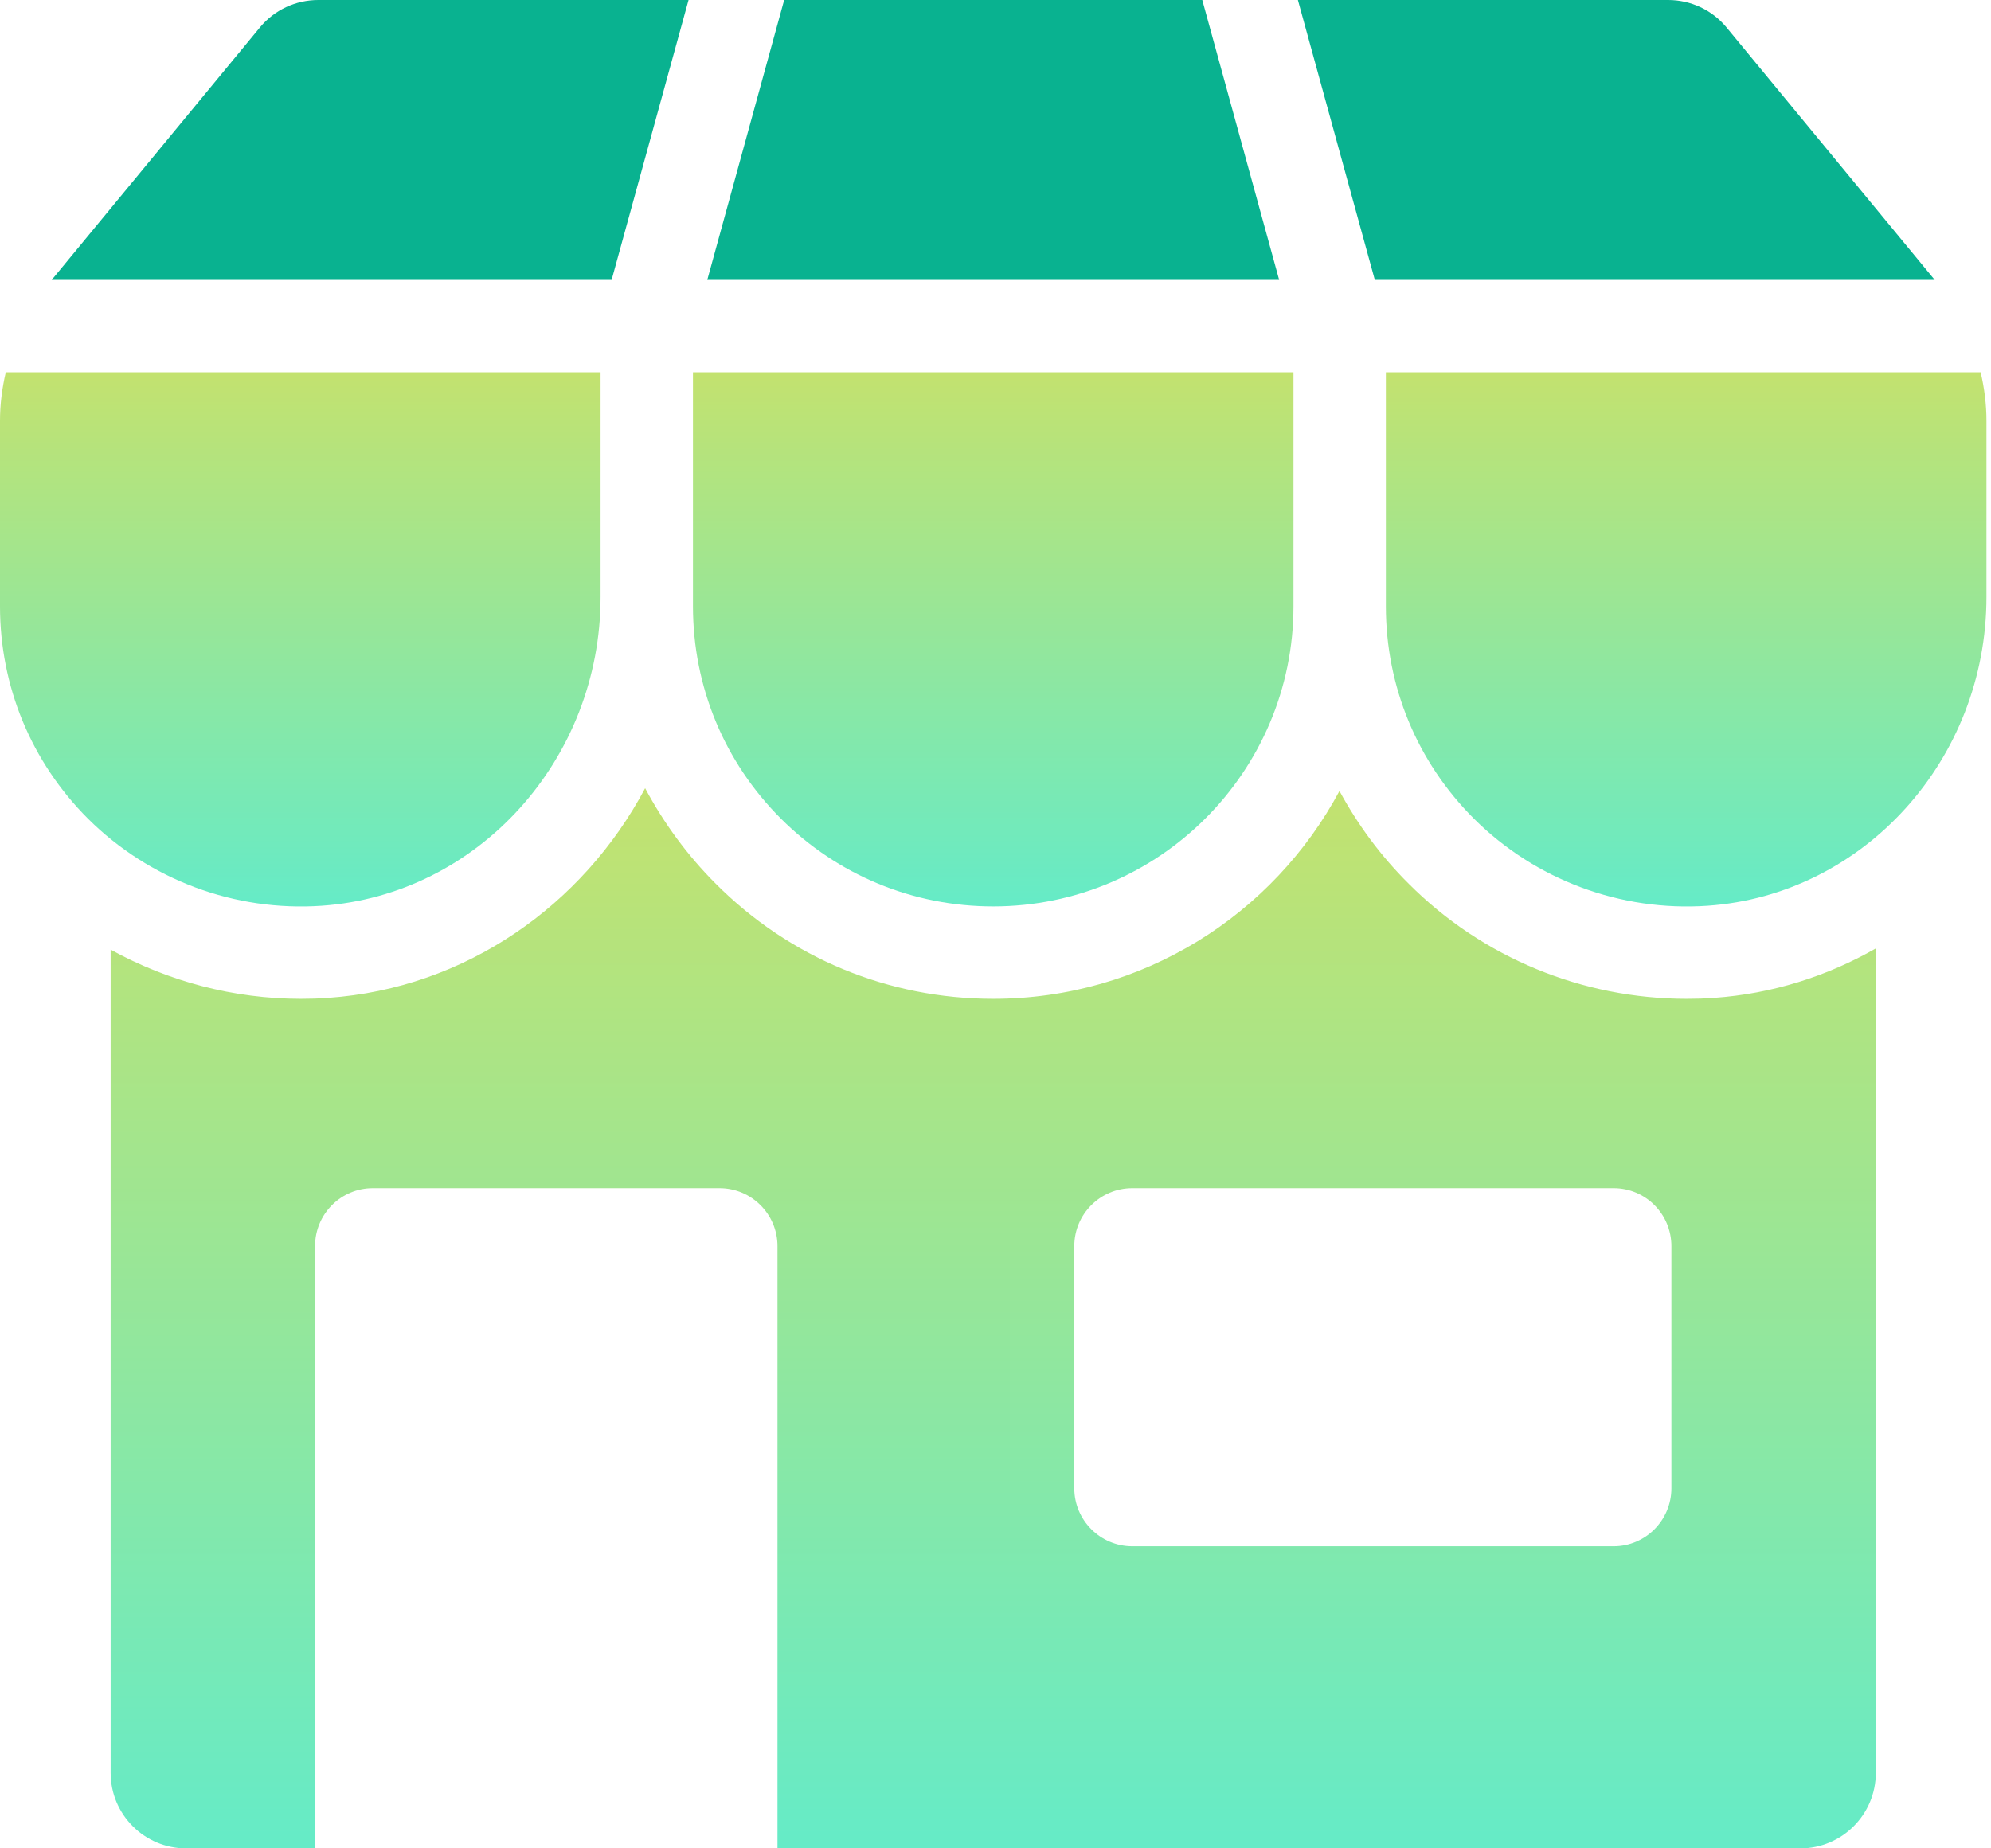
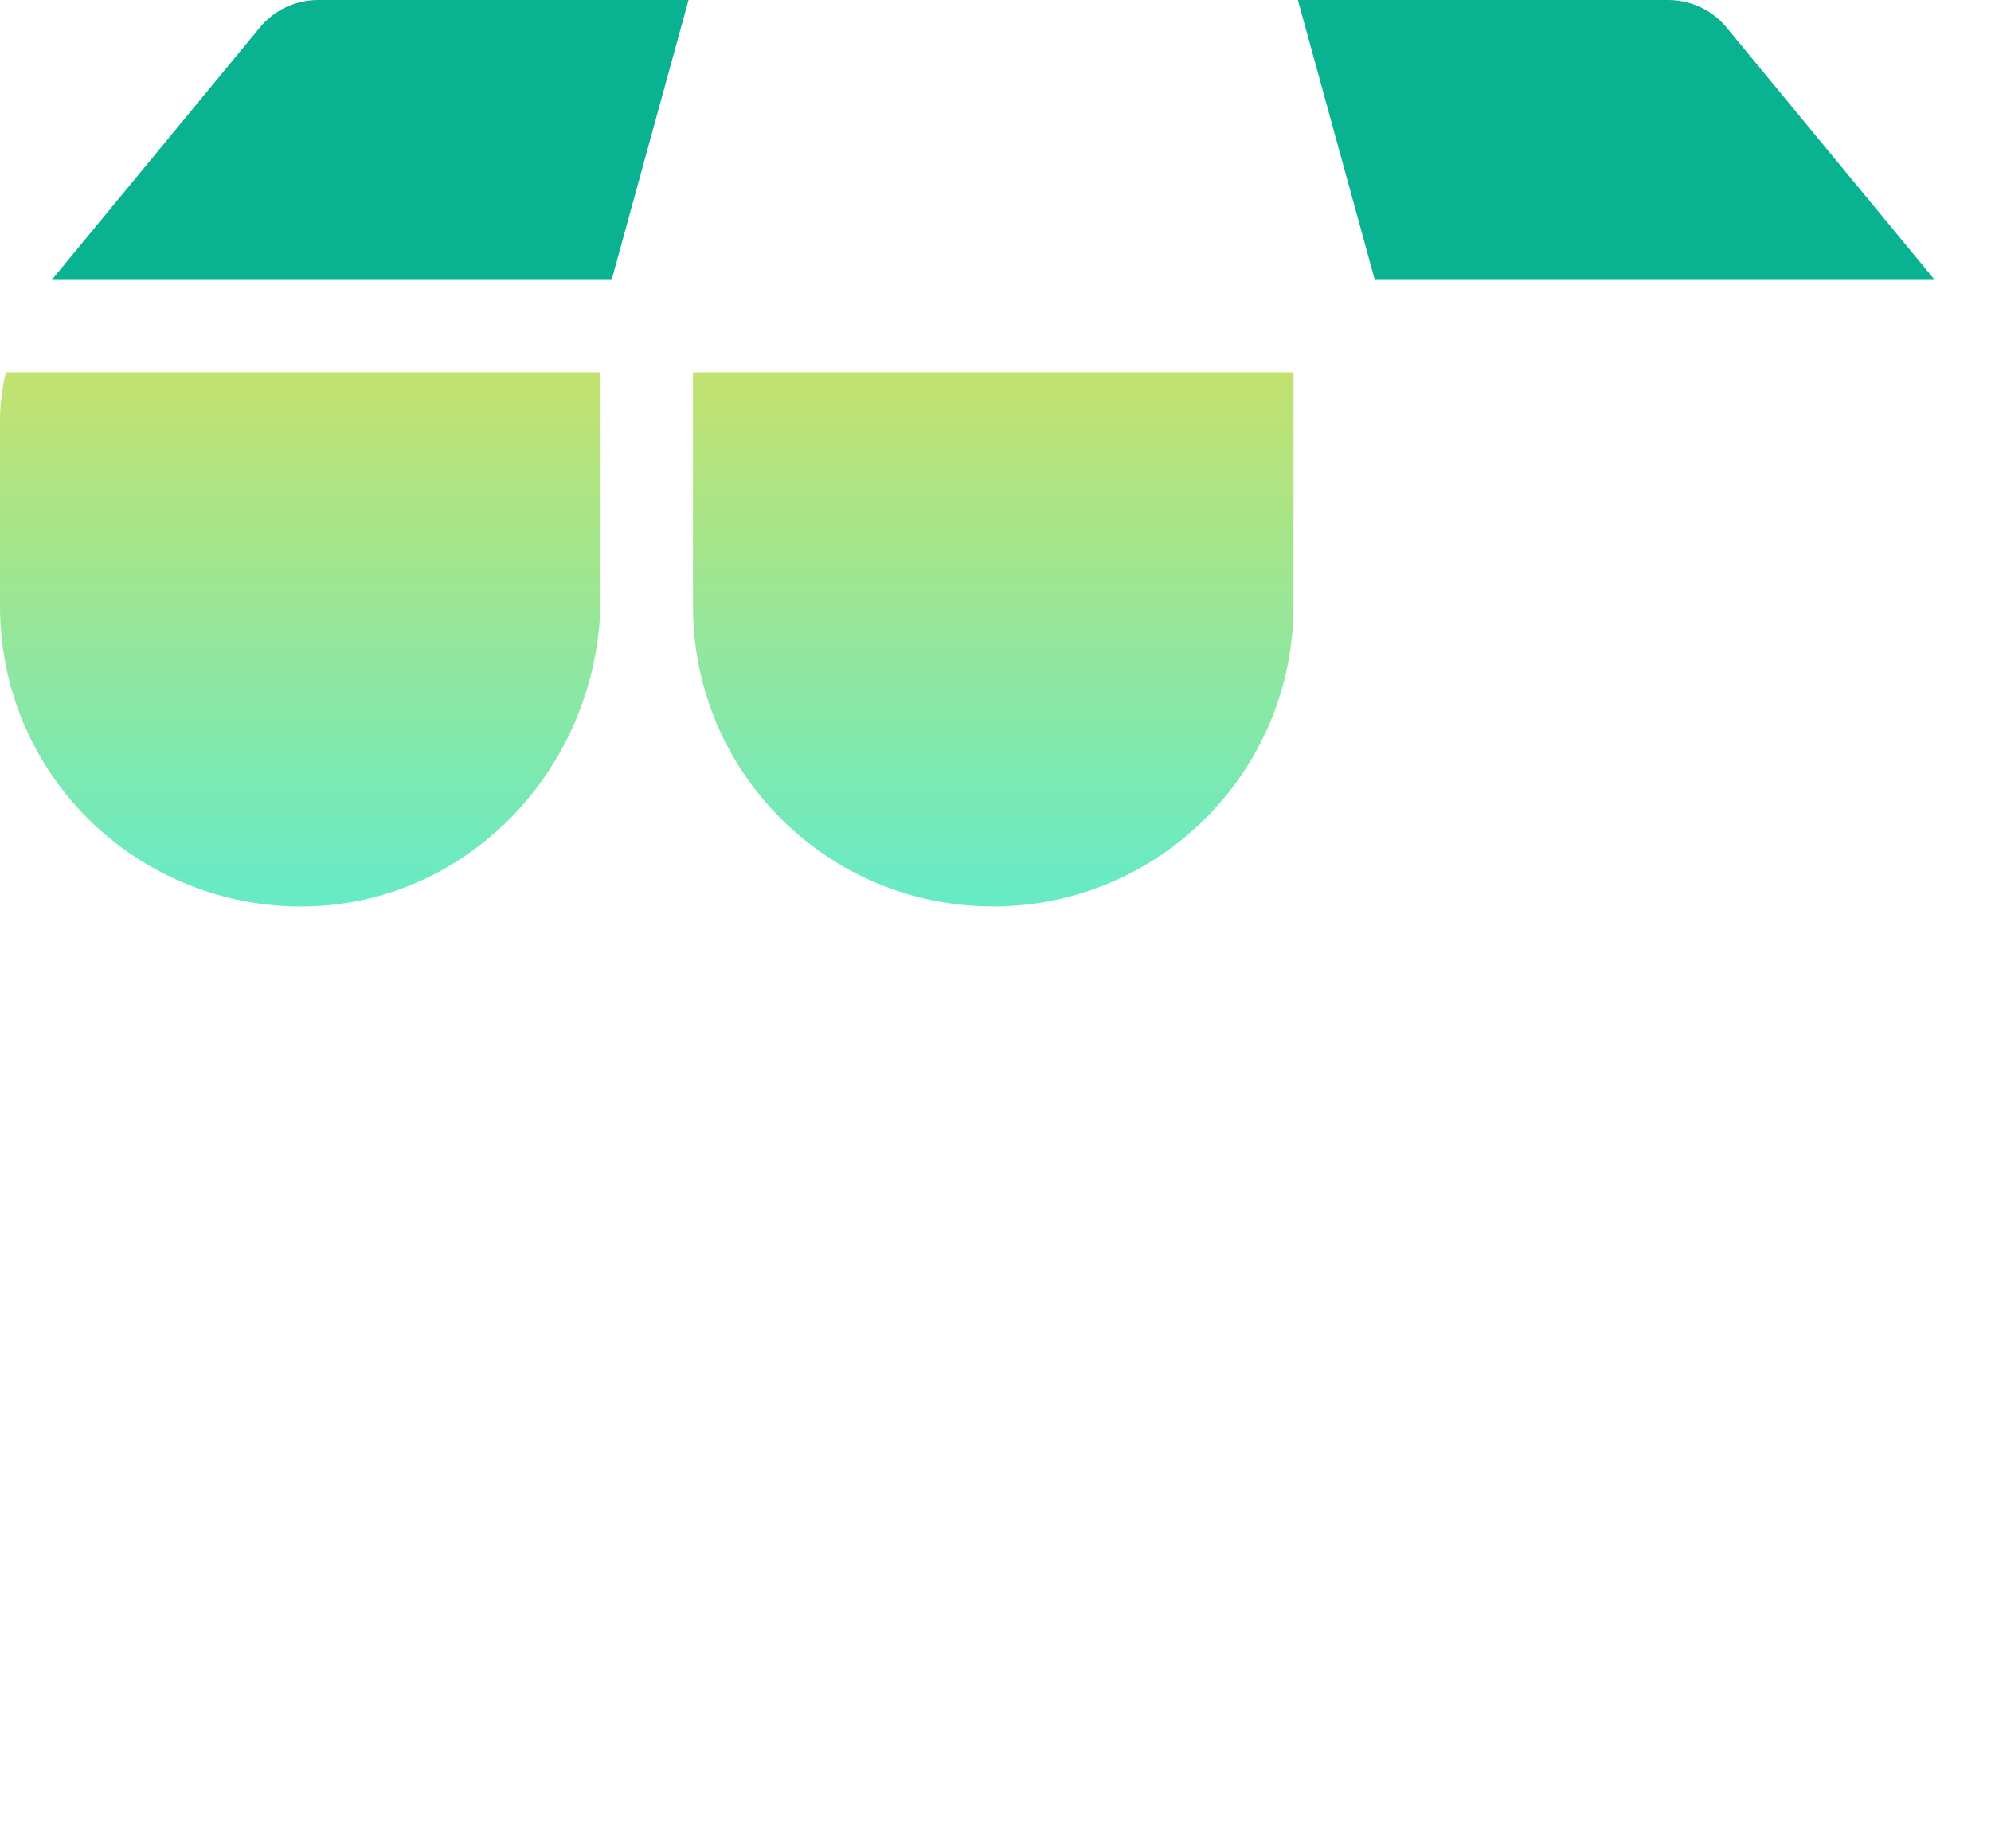
<svg xmlns="http://www.w3.org/2000/svg" width="42" height="39" viewBox="0 0 42 39" fill="none">
  <path d="M12.669 7.855V12.596C12.669 16.022 10.086 18.882 6.787 19.111C4.951 19.238 3.153 18.565 1.856 17.274C0.658 16.075 0 14.482 0 12.791V8.878C0 8.532 0.044 8.191 0.122 7.855H12.669Z" fill="url(#paint0_linear_10_349)" />
  <path d="M14.525 0L12.902 5.906H1.091L5.486 0.575C5.789 0.21 6.237 0 6.714 0H14.525Z" fill="#09B290" />
-   <path d="M26.984 5.906H14.92L16.542 0H25.362L26.984 5.906Z" fill="#09B290" />
  <path d="M40.813 5.906H29.002L27.379 0H35.19C35.667 0 36.115 0.21 36.418 0.575L40.813 5.906Z" fill="#09B290" />
-   <path d="M41.904 8.878V12.596C41.904 16.022 39.322 18.882 36.023 19.111C34.186 19.238 32.388 18.565 31.092 17.274C29.893 16.075 29.235 14.482 29.235 12.791V7.855H41.782C41.86 8.191 41.904 8.532 41.904 8.878Z" fill="url(#paint1_linear_10_349)" />
  <path d="M27.286 7.855V12.791C27.286 16.285 24.446 19.125 20.952 19.125C19.261 19.125 17.673 18.468 16.474 17.274C15.275 16.075 14.618 14.482 14.618 12.791V7.855H27.286Z" fill="url(#paint2_linear_10_349)" />
-   <path d="M36.159 21.055C35.964 21.07 35.77 21.075 35.58 21.075C33.382 21.075 31.272 20.207 29.718 18.648C29.128 18.063 28.641 17.401 28.256 16.689C26.862 19.296 24.11 21.075 20.952 21.075C18.74 21.075 16.659 20.212 15.1 18.648C14.496 18.044 13.999 17.362 13.609 16.631C12.298 19.101 9.823 20.851 6.924 21.055C6.729 21.07 6.534 21.075 6.344 21.075C4.931 21.075 3.552 20.709 2.334 20.037V37.407C2.334 38.289 3.05 39.001 3.927 39.001H6.646V26.293C6.646 25.616 7.192 25.07 7.864 25.07H15.178C15.85 25.07 16.401 25.616 16.401 26.293V39.001H37.977C38.854 39.001 39.57 38.289 39.57 37.407V20.012C38.547 20.597 37.392 20.968 36.159 21.055ZM35.258 31.404C35.258 32.077 34.712 32.627 34.04 32.627H23.885C23.213 32.627 22.662 32.077 22.662 31.404V26.293C22.662 25.616 23.213 25.07 23.885 25.07H34.04C34.712 25.07 35.258 25.616 35.258 26.293V31.404Z" fill="url(#paint3_linear_10_349)" />
  <defs>
    <linearGradient id="paint0_linear_10_349" x1="6.334" y1="7.855" x2="6.334" y2="19.126" gradientUnits="userSpaceOnUse">
      <stop stop-color="#C3E26F" />
      <stop offset="1" stop-color="#65EBC7" />
    </linearGradient>
    <linearGradient id="paint1_linear_10_349" x1="35.57" y1="7.855" x2="35.57" y2="19.126" gradientUnits="userSpaceOnUse">
      <stop stop-color="#C3E26F" />
      <stop offset="1" stop-color="#65EBC7" />
    </linearGradient>
    <linearGradient id="paint2_linear_10_349" x1="20.952" y1="7.855" x2="20.952" y2="19.125" gradientUnits="userSpaceOnUse">
      <stop stop-color="#C3E26F" />
      <stop offset="1" stop-color="#65EBC7" />
    </linearGradient>
    <linearGradient id="paint3_linear_10_349" x1="20.952" y1="16.631" x2="20.952" y2="39.001" gradientUnits="userSpaceOnUse">
      <stop stop-color="#C3E26F" />
      <stop offset="1" stop-color="#65EBC7" />
    </linearGradient>
  </defs>
</svg>